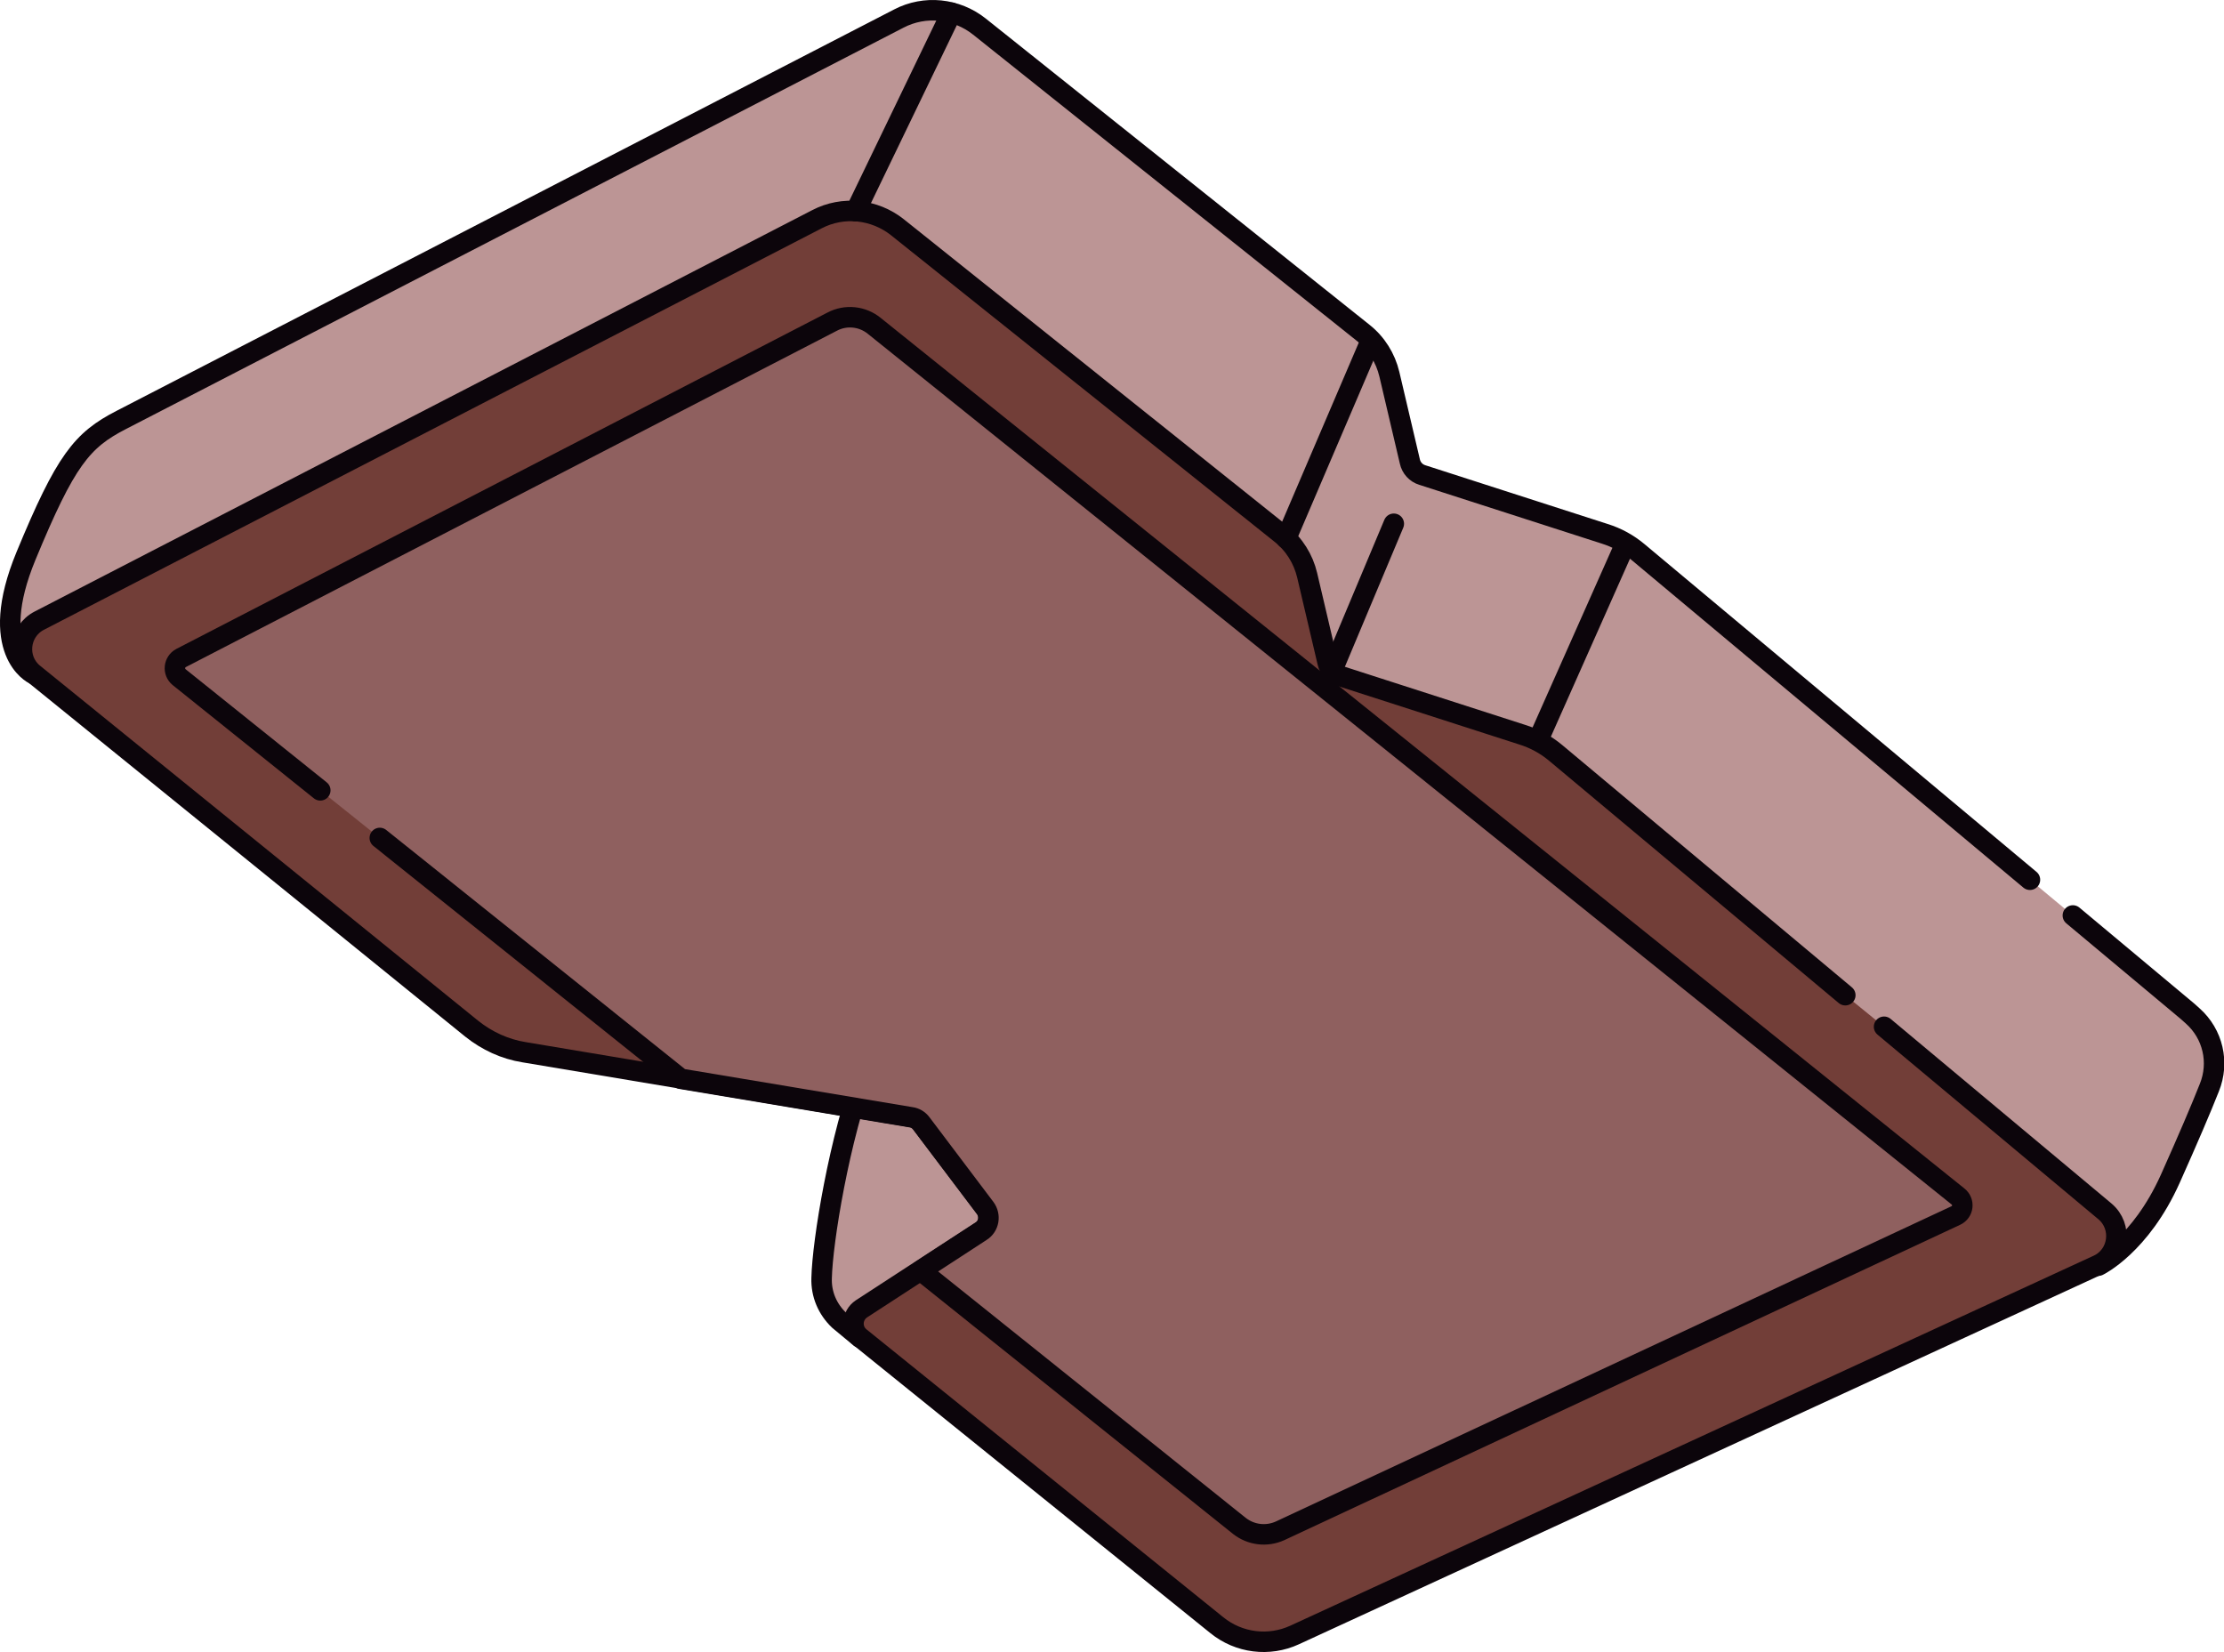
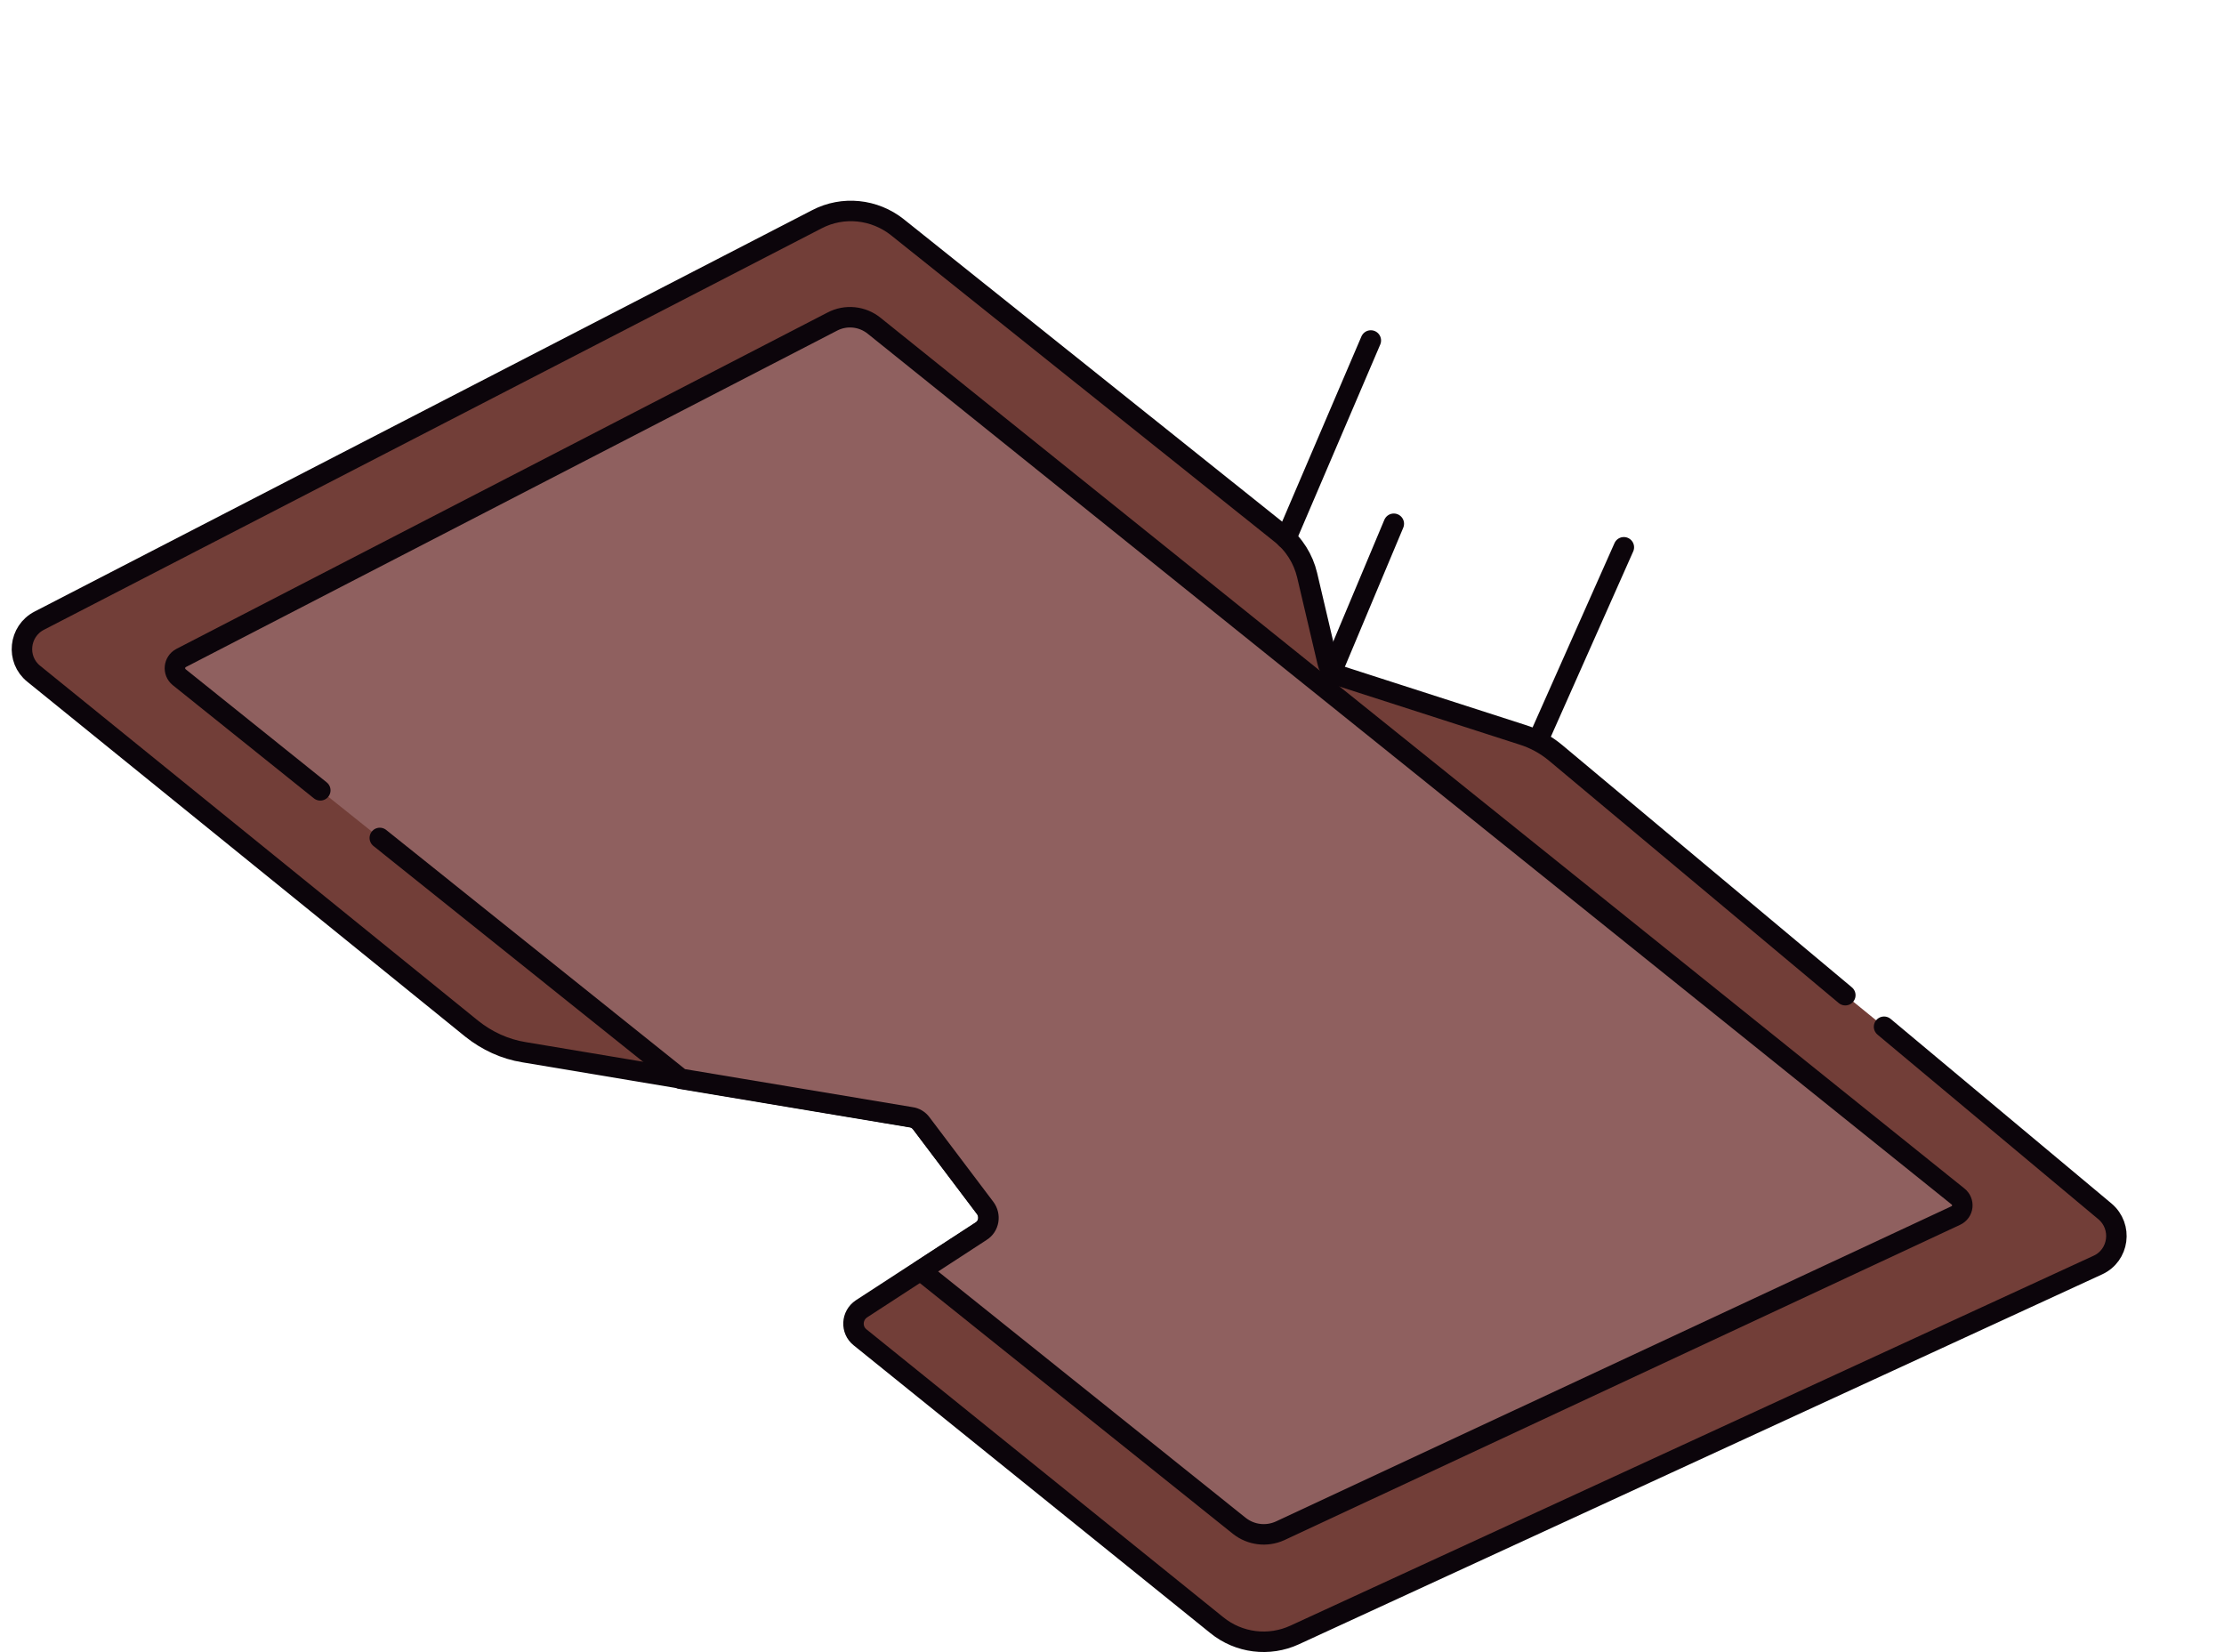
<svg xmlns="http://www.w3.org/2000/svg" id="_Слой_2" data-name="Слой 2" viewBox="0 0 80.34 59.69">
  <defs>
    <style> .cls-1 { fill: #bc9595; } .cls-1, .cls-2, .cls-3, .cls-4 { stroke: #0c050b; stroke-linecap: round; stroke-linejoin: round; stroke-width: .74px; } .cls-2 { fill: #723e38; } .cls-3 { fill: #8f605f; } .cls-4 { fill: none; } </style>
  </defs>
  <g id="content">
    <g>
-       <path class="cls-1" d="M73.33,31.78l-14.16-11.84c-.36-.3-.76-.52-1.21-.66l-6.58-2.12c-.23-.07-.4-.26-.45-.49l-.74-3.15c-.14-.59-.47-1.12-.95-1.5L35.38.96c-.83-.66-1.97-.78-2.91-.29L4.38,15.17c-1.42.73-2.01,1.45-3.44,4.91s.28,4.27.28,4.27l8.4-.34s-.75-1.87-1.7-3.89l12.92,10.46,15.26,2.56,2.82,3.74-2.04,1.33c-2-1.09-4.71-2.01-5.58.29-.99,2.63-1.59,6.36-1.62,7.67-.02.58.21,1.12.63,1.52l.76.63,5.09.22,3.38-3.03,7.39,5.96c.79.64,1.88.78,2.81.35l19.46-8.96.98,2.21,5.62.65s1.52-.73,2.6-3.14c.64-1.43,1.11-2.53,1.41-3.29.37-.91.13-1.94-.6-2.59-.06-.05-.12-.11-.19-.17l-4.14-3.46" />
      <path class="cls-2" d="M66.66,35.95l-10.46-8.75c-.36-.3-.76-.52-1.21-.66l-6.58-2.12c-.23-.07-.4-.26-.45-.49l-.74-3.15c-.14-.59-.47-1.12-.95-1.5l-13.85-11.07c-.83-.66-1.97-.78-2.91-.29L1.42,22.42c-.74.38-.85,1.4-.2,1.92l15.82,12.82c.55.44,1.2.74,1.89.85l13.98,2.34c.15.02.28.1.37.22l2.31,3.06c.2.27.14.66-.15.84l-4.32,2.81c-.36.24-.39.76-.05,1.03l12.89,10.4c.79.64,1.88.78,2.81.35l29.01-13.36c.77-.35.91-1.39.26-1.94l-7.98-6.67" />
      <line class="cls-4" x1="55.62" y1="26.61" x2="58.66" y2="19.77" />
      <line class="cls-4" x1="48.1" y1="24.28" x2="50.35" y2="18.92" />
      <line class="cls-4" x1="46.46" y1="19.45" x2="49.52" y2="12.3" />
-       <line class="cls-4" x1="30.91" y1="7.63" x2="34.37" y2=".46" />
      <path class="cls-3" d="M13.72,30.27l10.87,8.7,8.32,1.39c.15.02.28.1.37.22l2.31,3.06c.2.27.14.66-.15.84l-2.18,1.42,11.51,9.22c.42.33.98.4,1.47.18l24.41-11.39c.28-.13.32-.5.08-.69L31.58,11.77c-.43-.35-1.03-.41-1.52-.15L6.54,23.77c-.26.14-.3.5-.07.69l5.1,4.09" />
    </g>
  </g>
</svg>